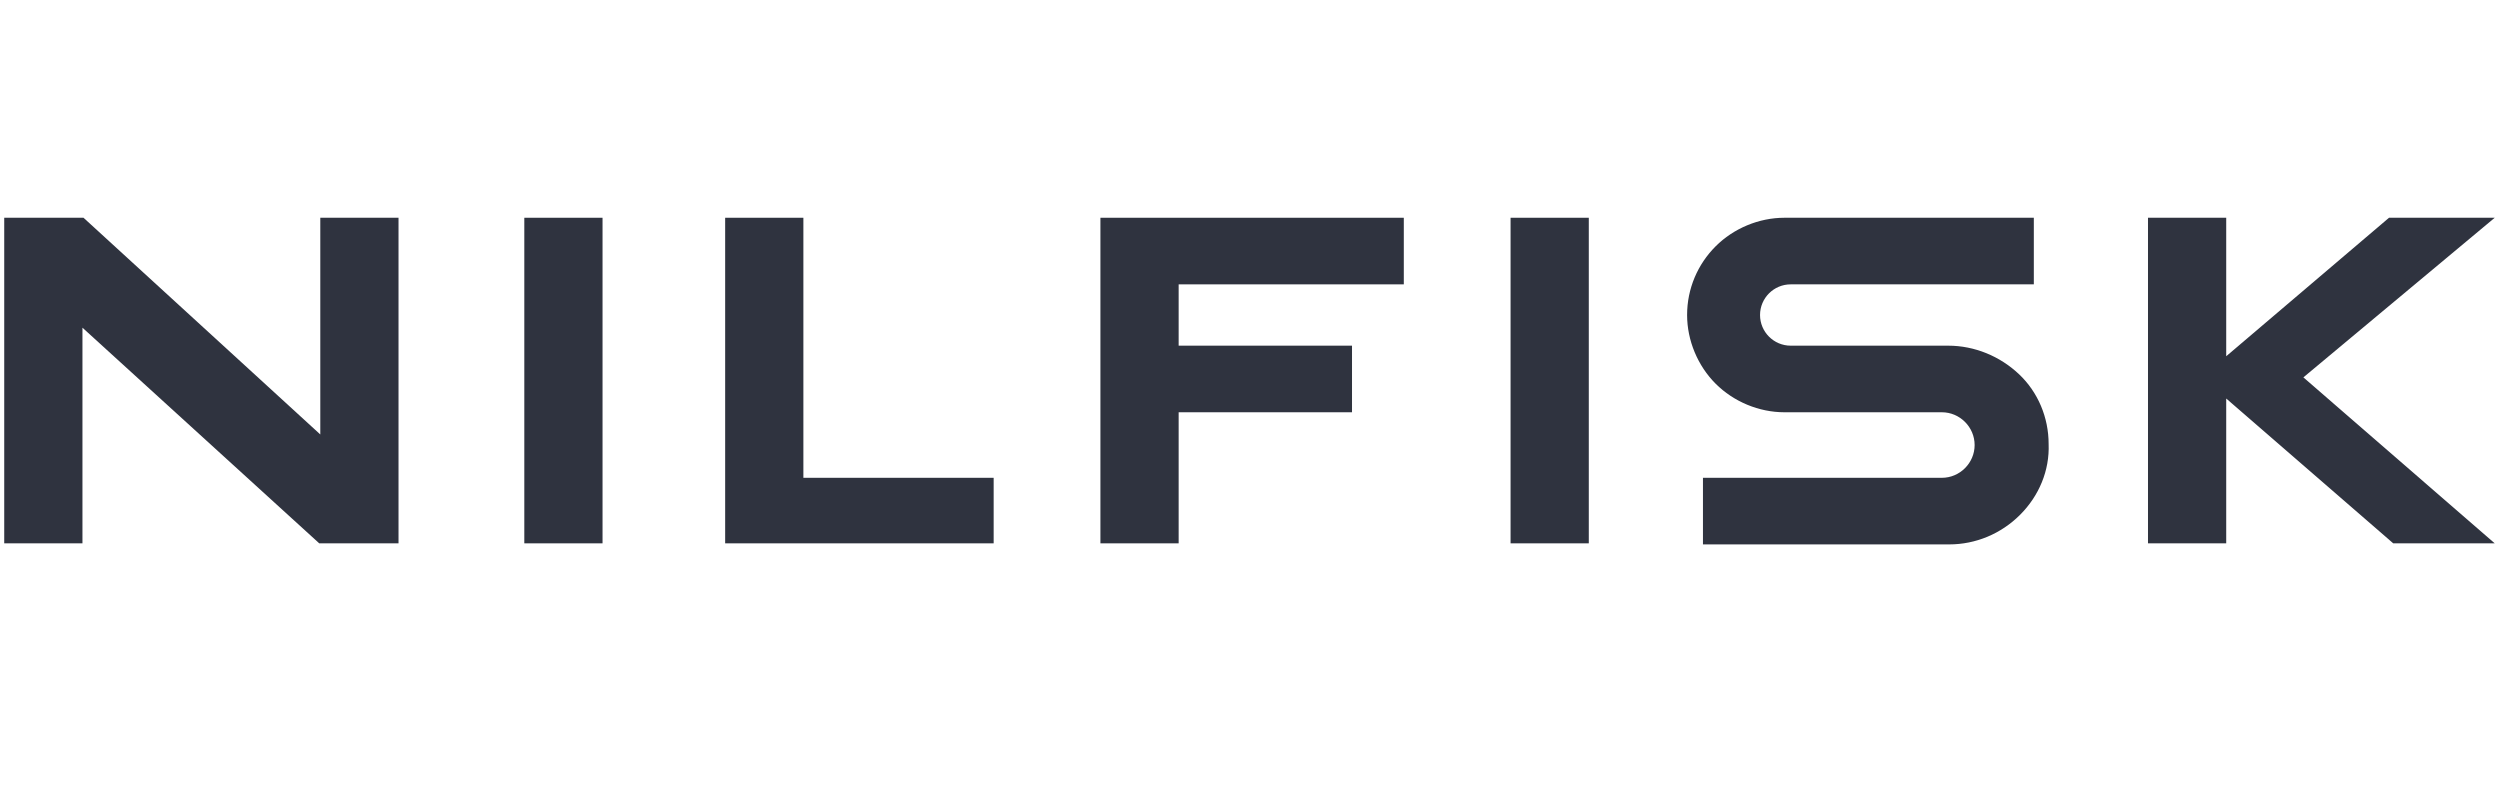
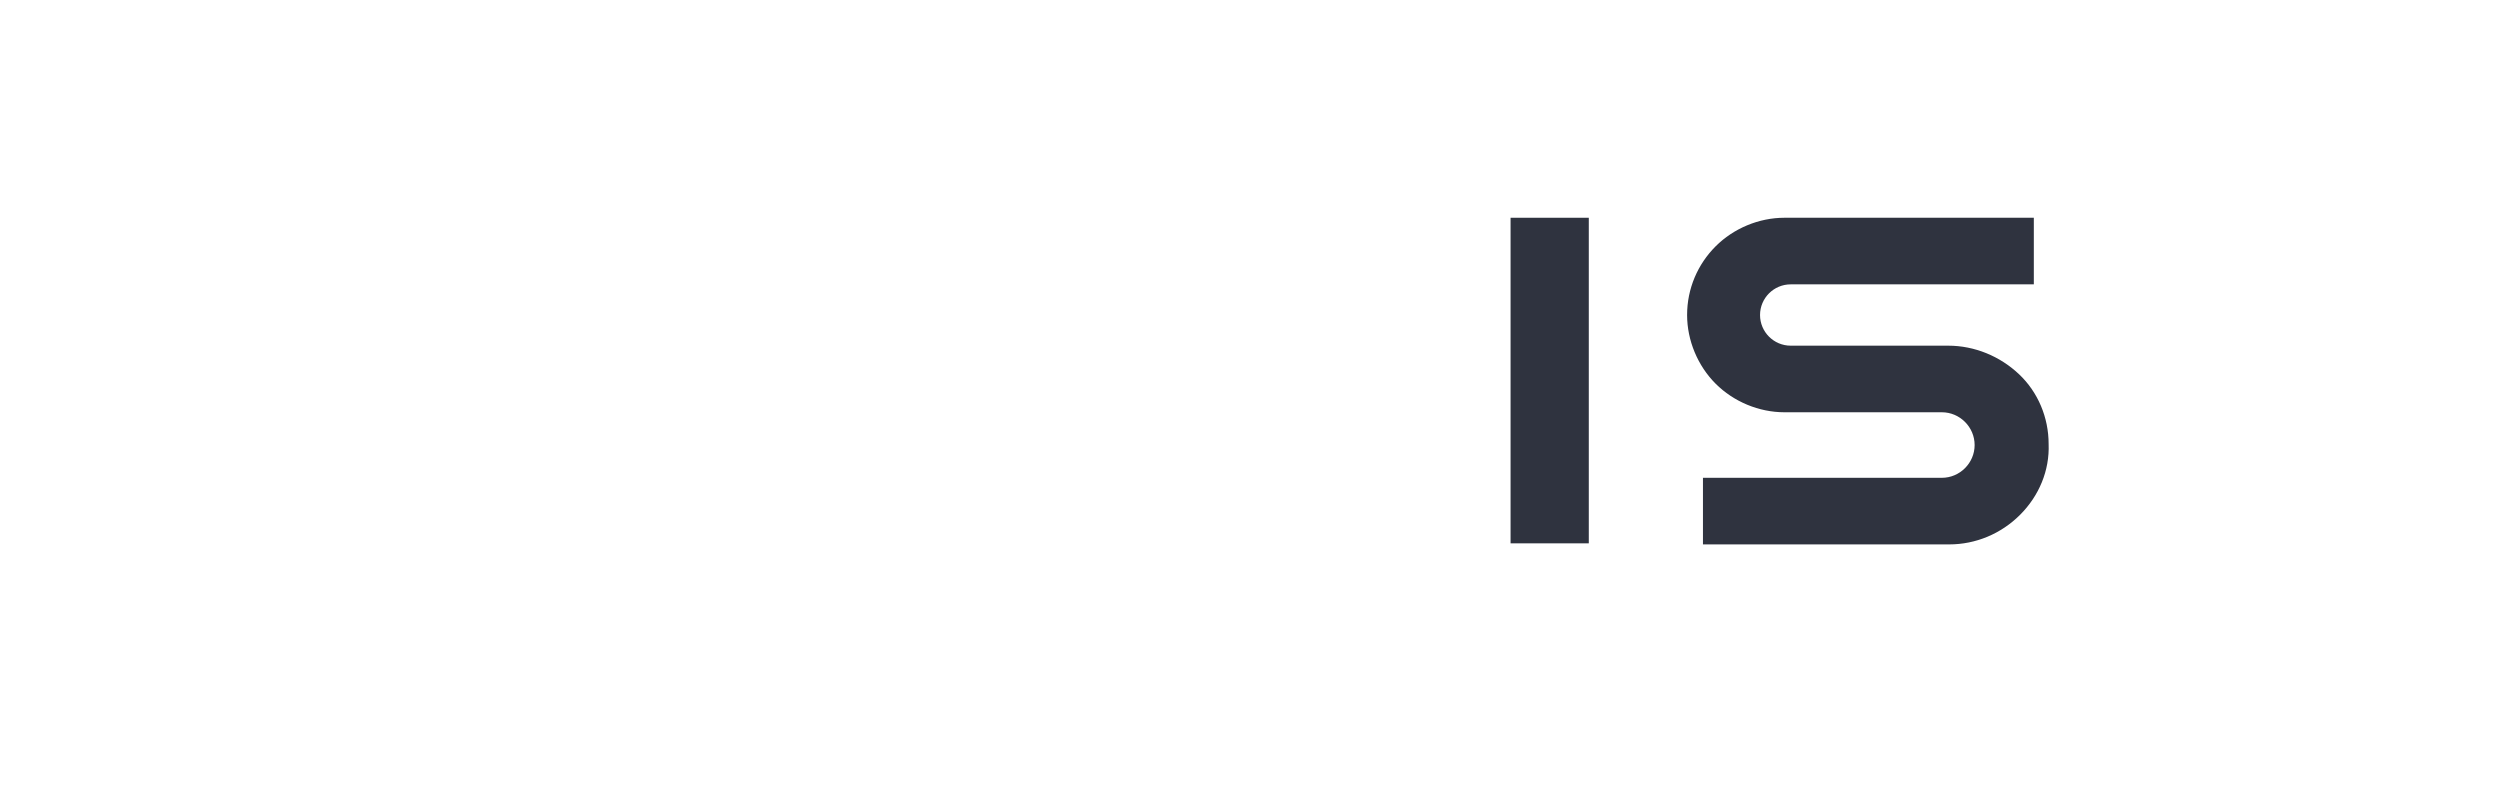
<svg xmlns="http://www.w3.org/2000/svg" id="Ebene_1" data-name="Ebene 1" version="1.1" viewBox="0 0 236.5 75">
  <defs>
    <style>
      .cls-1 {
        fill: #2f333f;
        stroke-width: 0px;
      }
    </style>
  </defs>
  <path class="cls-1" d="M168.8,20.6c-2.4,0-4.8,1-6.5,2.7s-2.7,4-2.7,6.5c0,2.4,1,4.8,2.7,6.5s4.1,2.7,6.5,2.7c5,0,9.9,0,14.9,0,1.7,0,3.1,1.4,3.1,3.1s-1.4,3.1-3.1,3.1c-7.5,0-15.1,0-22.6,0v6.3h23.3c2.5,0,4.9-1,6.7-2.8,1.8-1.8,2.8-4.2,2.7-6.7,0-2.5-1-4.9-2.8-6.6s-4.2-2.7-6.7-2.7c-5,0-9.9,0-14.9,0-1.6,0-2.9-1.3-2.9-2.9,0-1.6,1.3-2.9,2.9-2.9,7.7,0,15.3,0,23,0v-6.3h-23.6Z" />
-   <polygon class="cls-1" points="30.3 20.6 30.3 41.1 7.9 20.6 .4 20.6 .4 51.4 7.8 51.4 7.8 31 30.2 51.4 37.7 51.4 37.7 20.6 30.3 20.6" />
-   <polygon class="cls-1" points="76 20.6 68.6 20.6 68.6 51.4 94 51.4 94 45.2 76 45.2 76 20.6" />
-   <polygon class="cls-1" points="226 20.6 210.6 33.7 210.6 20.6 203.2 20.6 203.2 51.4 210.6 51.4 210.6 37.7 226.4 51.4 236 51.4 217.9 35.7 217.9 35.7 236 20.6 226 20.6" />
  <rect class="cls-1" x="142.9" y="20.6" width="7.4" height="30.8" />
-   <polygon class="cls-1" points="127.9 39 127.9 32.7 111.5 32.7 111.5 26.9 132.8 26.9 132.8 20.6 104.1 20.6 104.1 51.4 111.5 51.4 111.5 39 127.9 39" />
-   <rect class="cls-1" x="49.6" y="20.6" width="7.4" height="30.8" />
</svg>